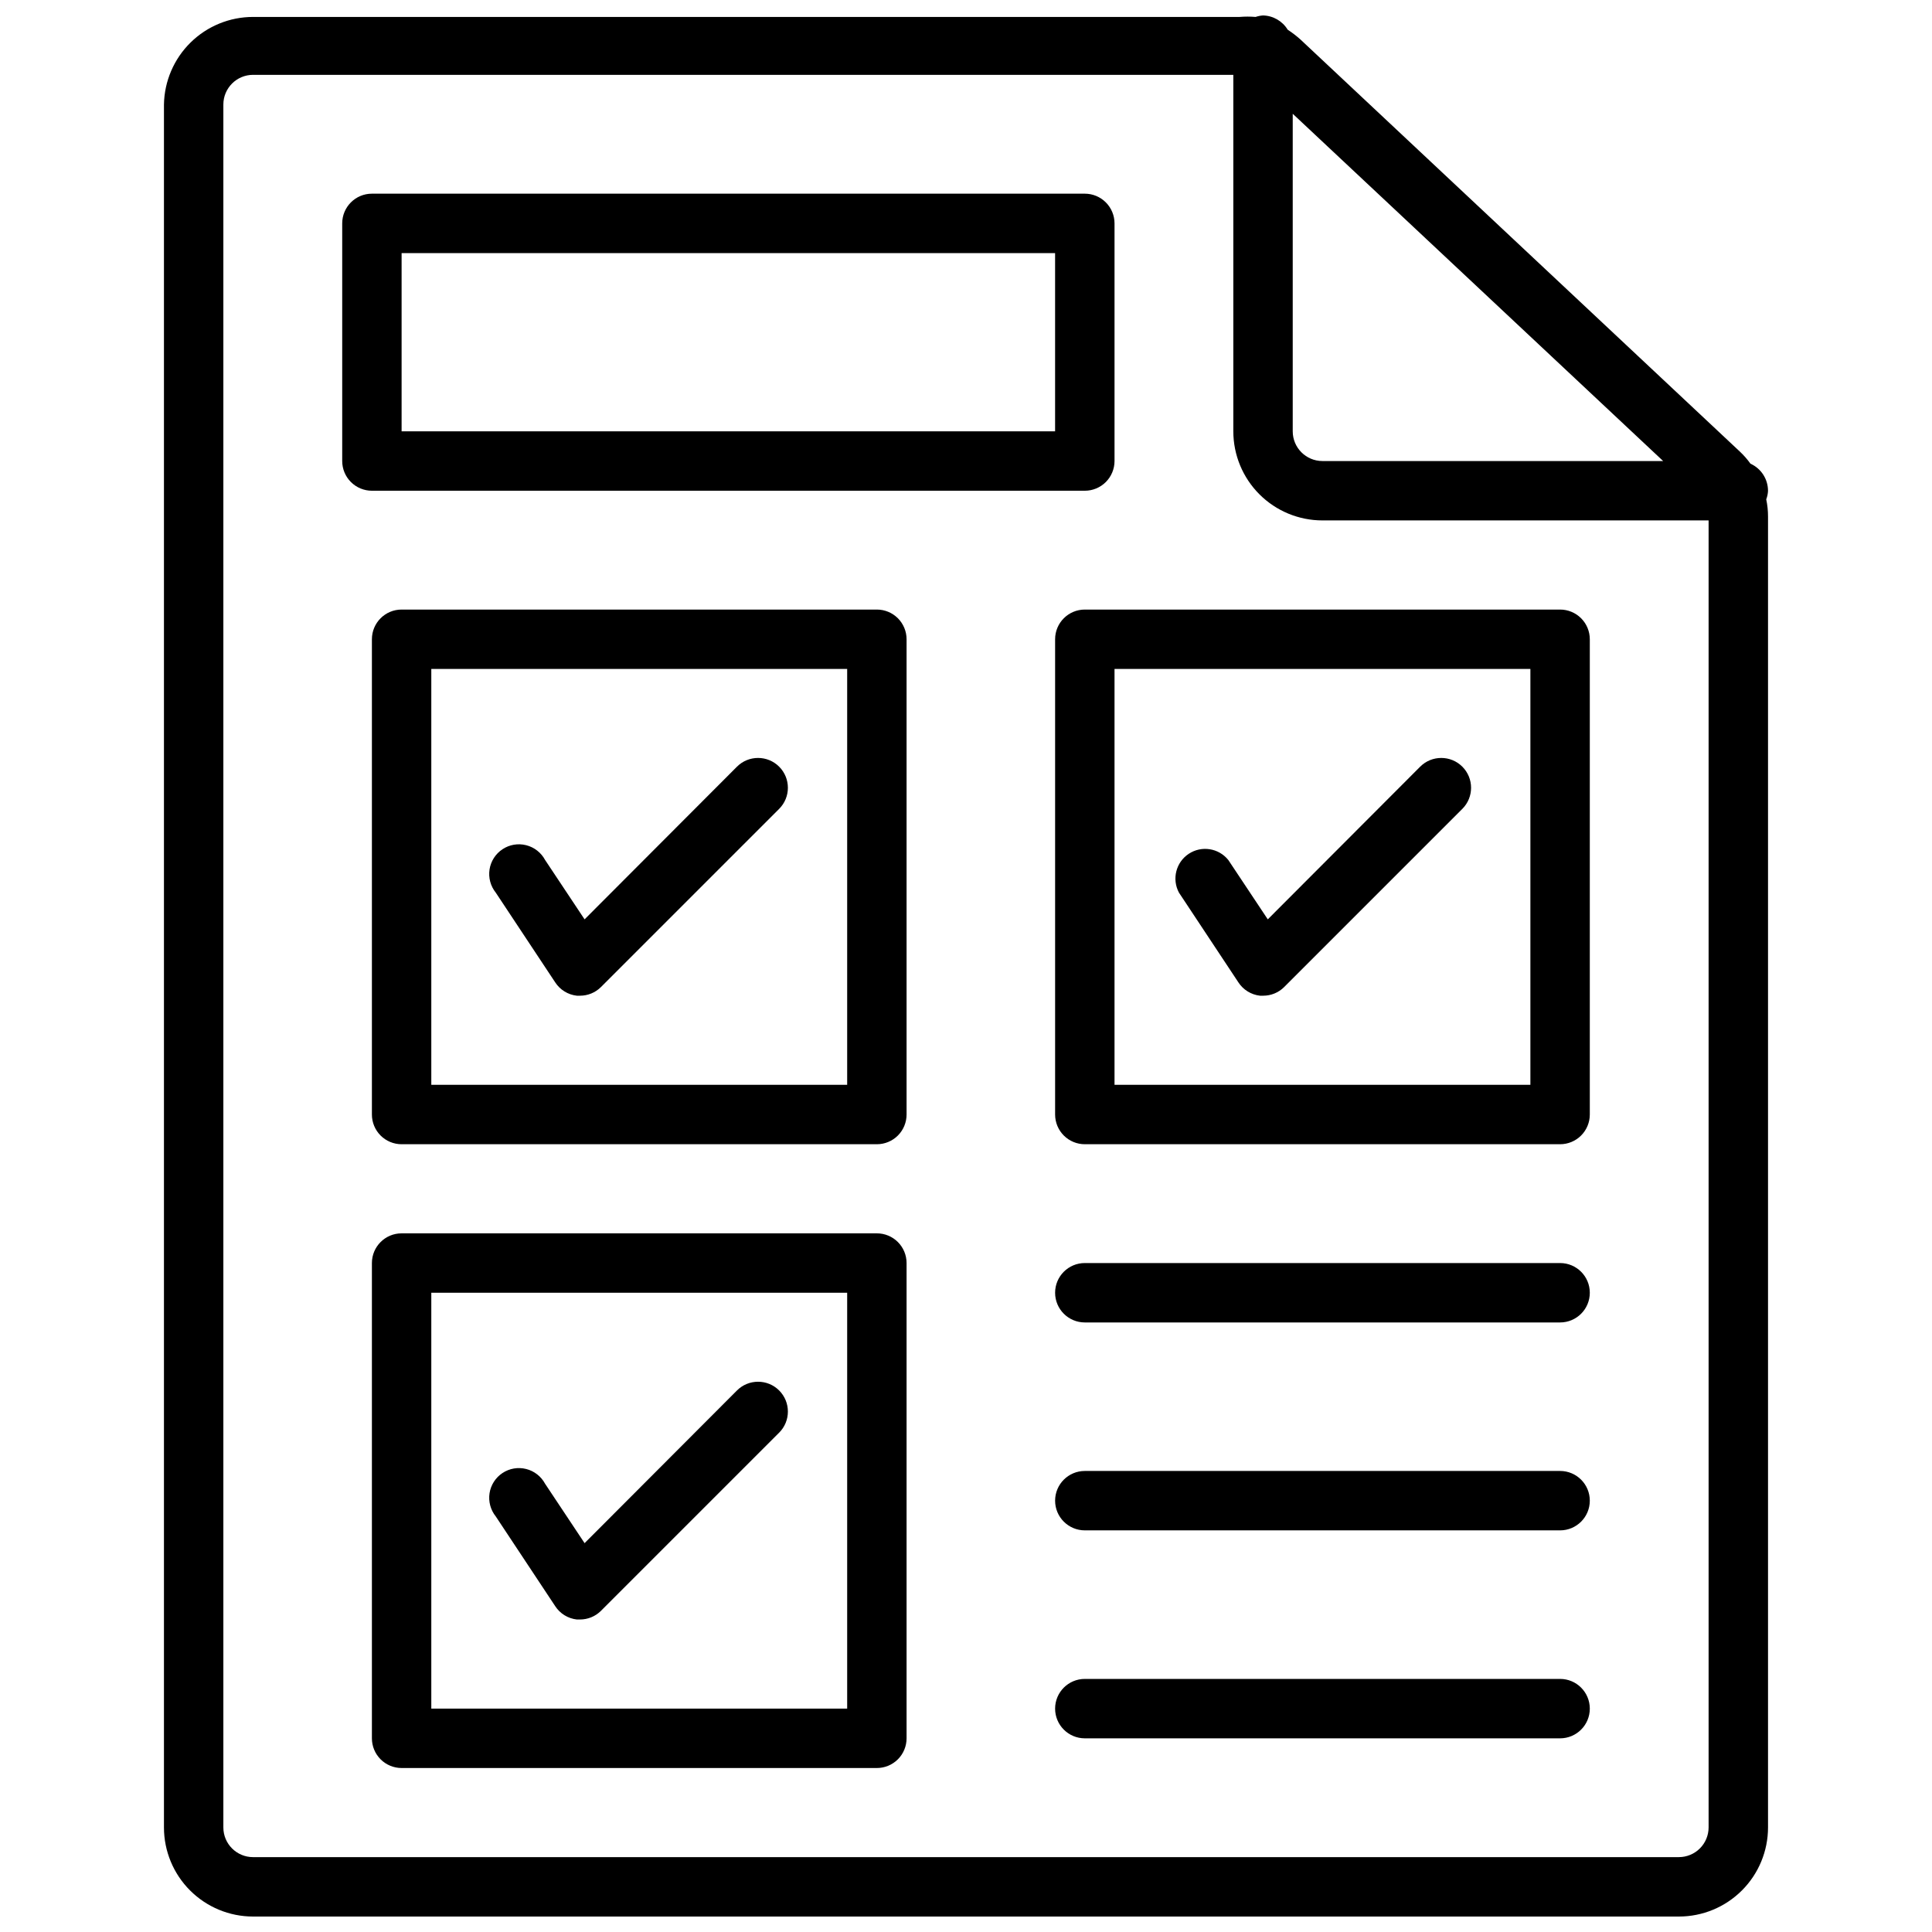
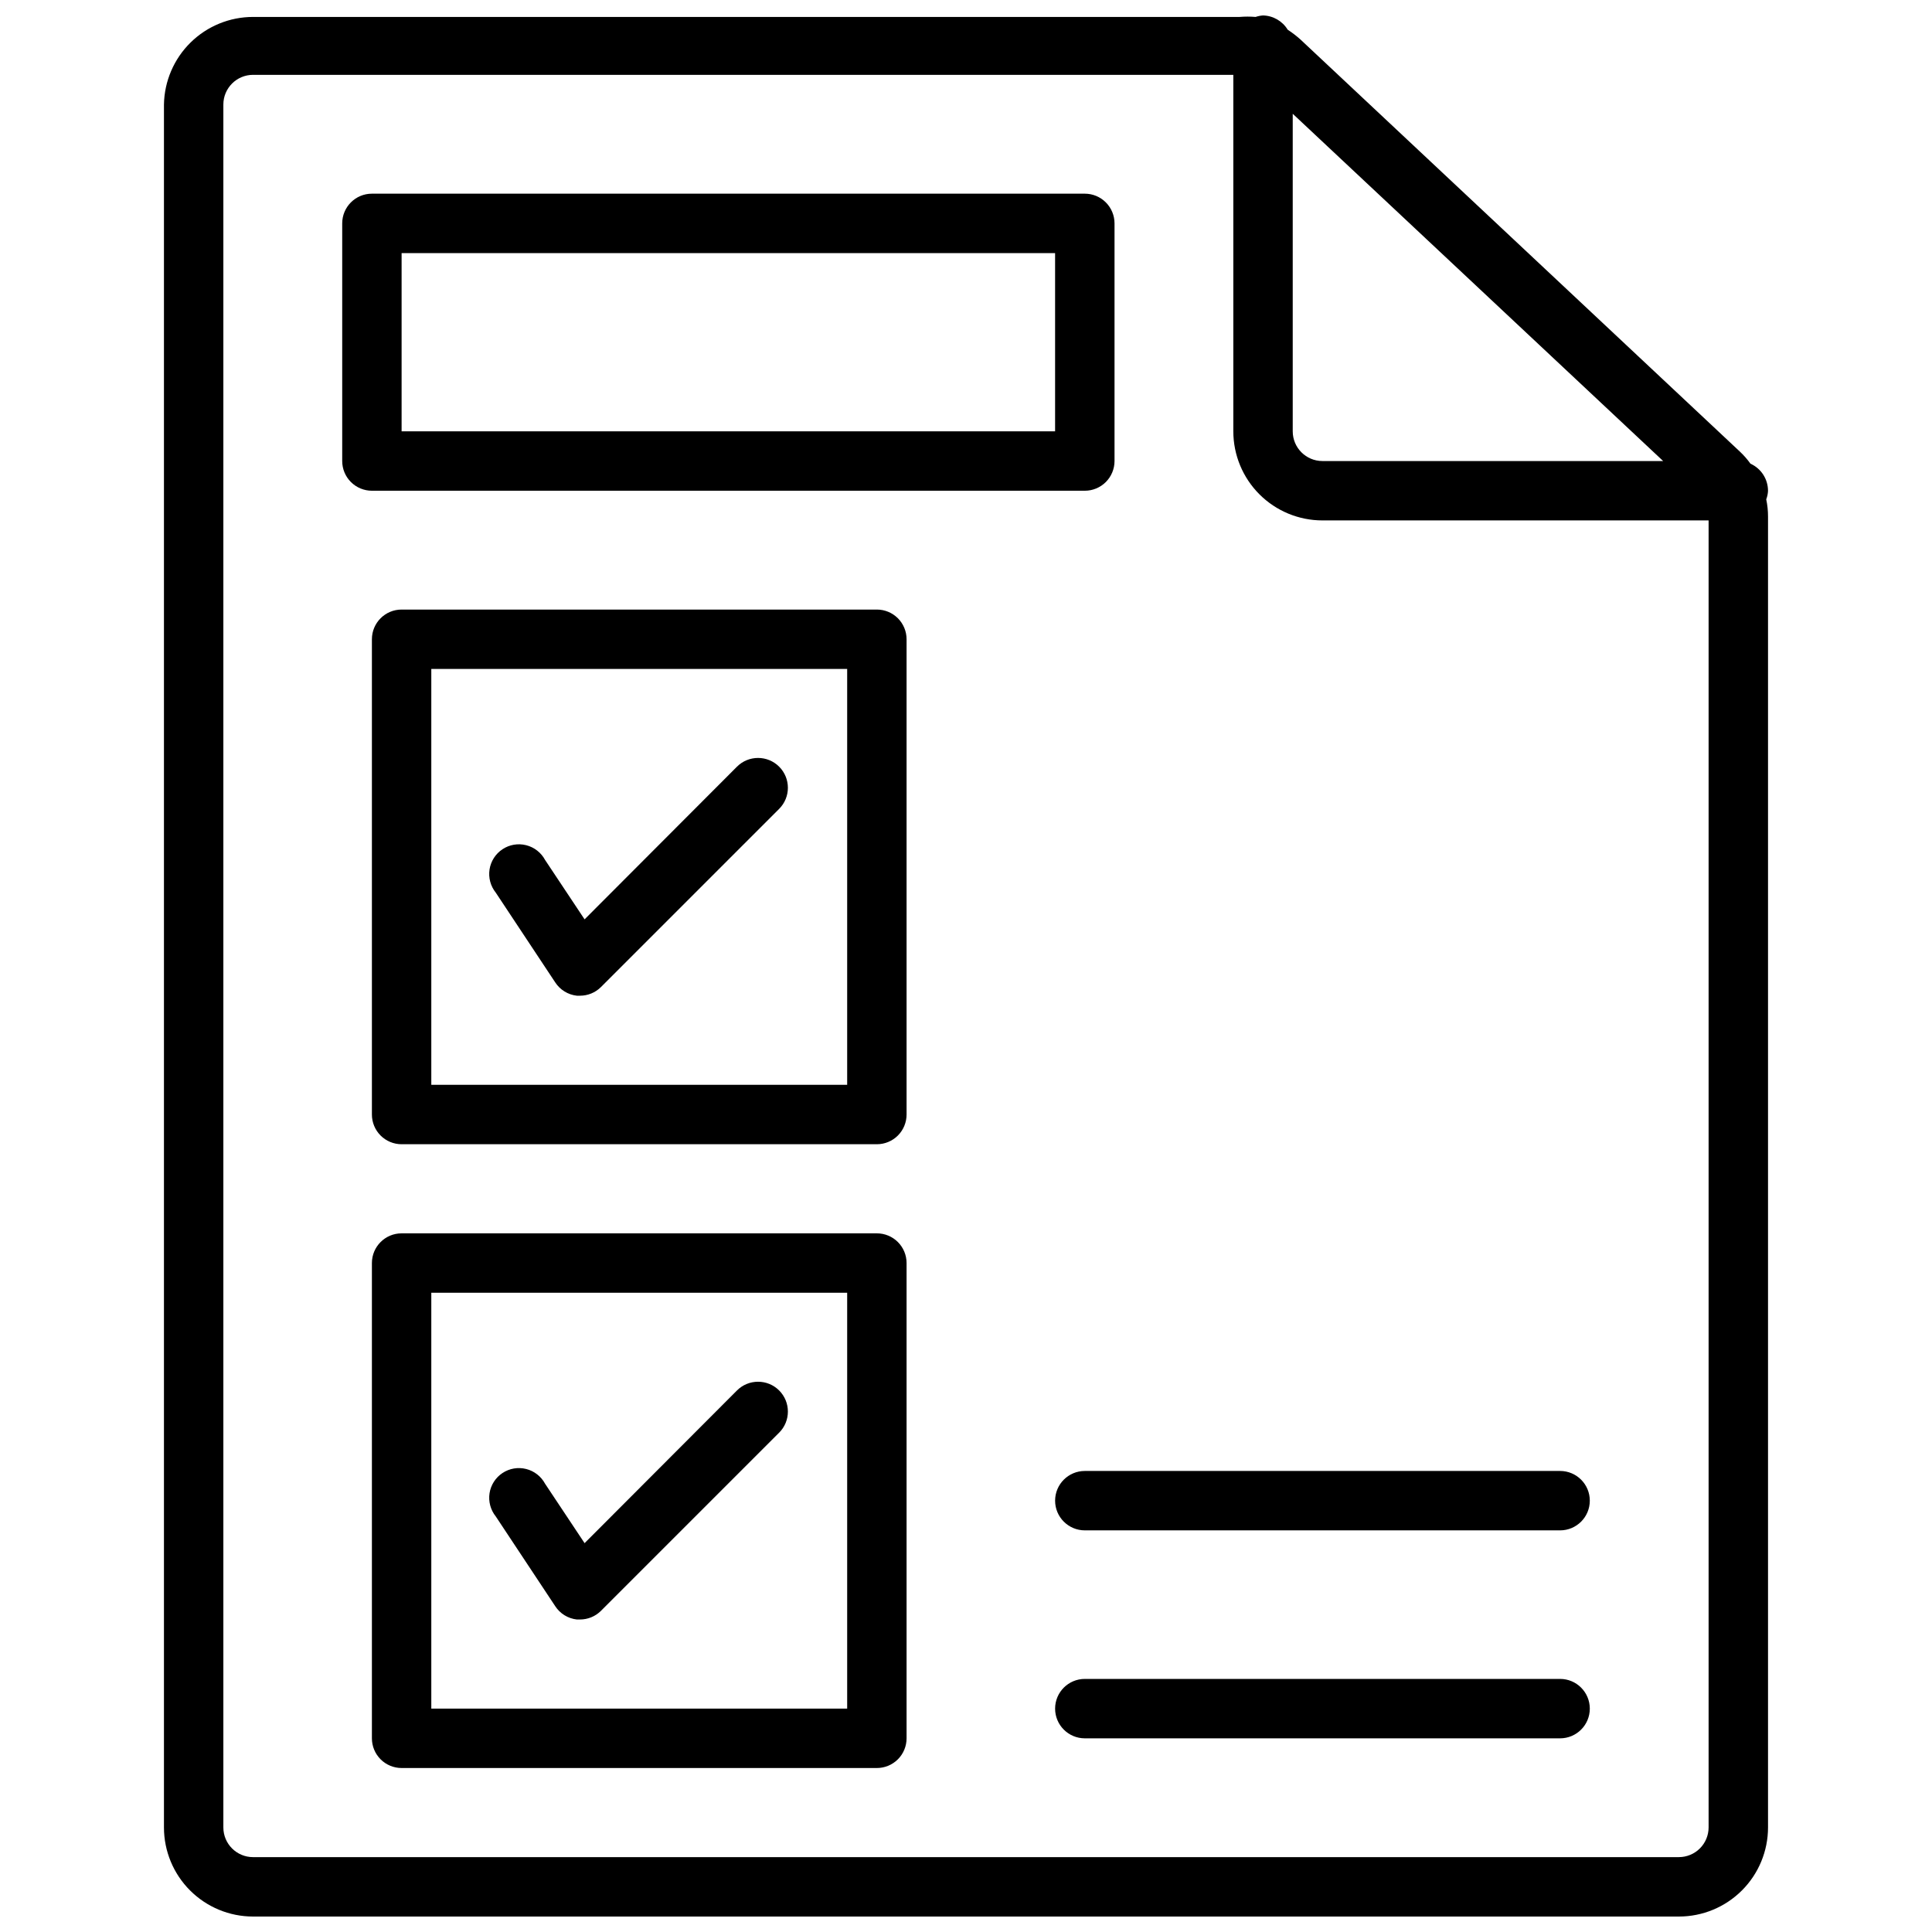
<svg xmlns="http://www.w3.org/2000/svg" width="800px" height="800px" version="1.1" viewBox="144 144 512 512">
  <defs>
    <clipPath id="a">
      <path d="m187 148.09h426v503.81h-426z" />
    </clipPath>
  </defs>
  <g clip-path="url(#a)">
    <path d="m612.54 274.05c-0.008-3.094-1.824-5.894-4.644-7.164-0.836-1.168-1.785-2.246-2.832-3.227l-116.43-109.19c-1.059-0.949-2.191-1.82-3.383-2.598-1.395-2.289-3.856-3.711-6.535-3.777-0.672 0.047-1.332 0.18-1.969 0.395-1.414-0.117-2.836-0.117-4.25 0h-261.43c-6.195 0-12.145 2.434-16.562 6.777-4.418 4.344-6.949 10.25-7.055 16.445v456.58c0 6.262 2.488 12.27 6.918 16.695 4.43 4.43 10.434 6.918 16.699 6.918h377.86c6.266 0 12.273-2.488 16.699-6.918 4.43-4.426 6.918-10.434 6.918-16.695v-347.39c0.004-1.535-0.156-3.062-0.473-4.566 0.277-0.73 0.438-1.5 0.473-2.281zm-27.789-7.871h-90.293c-4.348 0-7.871-3.527-7.871-7.875v-84.152zm4.172 369.98h-377.86c-4.348 0-7.871-3.523-7.871-7.871v-456.58c0-4.348 3.523-7.875 7.871-7.875h259.78v94.465c0 6.266 2.488 12.273 6.918 16.699 4.426 4.43 10.434 6.918 16.695 6.918h102.34v346.37c0 2.086-0.832 4.09-2.309 5.566-1.477 1.473-3.477 2.305-5.566 2.305z" />
  </g>
  <path d="m431.49 274.05c2.086 0 4.09-0.832 5.566-2.305 1.473-1.477 2.305-3.481 2.305-5.566v-62.977c0-2.09-0.832-4.09-2.305-5.566-1.477-1.477-3.481-2.309-5.566-2.309h-188.93c-4.348 0-7.871 3.527-7.871 7.875v62.977c0 2.086 0.828 4.09 2.305 5.566 1.477 1.473 3.477 2.305 5.566 2.305zm-181.06-62.977h173.18v47.23h-173.18z" />
  <path d="m376.38 305.54h-125.95c-4.348 0-7.871 3.523-7.871 7.871v125.95c0 2.086 0.828 4.09 2.305 5.566 1.477 1.477 3.481 2.305 5.566 2.305h125.95c2.086 0 4.09-0.828 5.566-2.305 1.477-1.477 2.305-3.481 2.305-5.566v-125.95c0-2.086-0.828-4.09-2.305-5.566-1.477-1.477-3.481-2.305-5.566-2.305zm-7.871 125.95h-110.21v-110.21h110.21z" />
  <path d="m291.13 404.33c1.285 1.984 3.394 3.285 5.746 3.543h0.789c2.09 0.012 4.102-0.809 5.586-2.285l47.23-47.23h0.004c3.086-3.086 3.086-8.09 0-11.18-3.086-3.086-8.094-3.086-11.18 0l-40.383 40.461-10.469-15.742c-1.047-1.949-2.867-3.371-5.016-3.91-2.148-0.543-4.426-0.152-6.269 1.07-1.848 1.223-3.094 3.168-3.434 5.356-0.336 2.188 0.262 4.418 1.648 6.144z" />
  <path d="m376.38 470.85h-125.95c-4.348 0-7.871 3.523-7.871 7.871v125.95c0 2.086 0.828 4.09 2.305 5.566 1.477 1.477 3.481 2.305 5.566 2.305h125.95c2.086 0 4.09-0.828 5.566-2.305 1.477-1.477 2.305-3.481 2.305-5.566v-125.95c0-2.086-0.828-4.09-2.305-5.566-1.477-1.477-3.481-2.305-5.566-2.305zm-7.871 125.95h-110.21v-110.21h110.21z" />
  <path d="m291.13 569.64c1.285 1.984 3.394 3.285 5.746 3.543h0.789c2.09 0.012 4.102-0.809 5.586-2.285l47.23-47.23h0.004c3.086-3.086 3.086-8.09 0-11.18-3.086-3.086-8.094-3.086-11.18 0l-40.383 40.461-10.469-15.742c-1.047-1.949-2.867-3.371-5.016-3.91-2.148-0.543-4.426-0.152-6.269 1.07-1.848 1.223-3.094 3.168-3.434 5.356-0.336 2.188 0.262 4.418 1.648 6.144z" />
-   <path d="m557.44 305.54h-125.95c-4.348 0-7.875 3.523-7.875 7.871v125.95c0 2.086 0.832 4.09 2.309 5.566 1.477 1.477 3.477 2.305 5.566 2.305h125.95c2.09 0 4.09-0.828 5.566-2.305 1.477-1.477 2.309-3.481 2.309-5.566v-125.95c0-2.086-0.832-4.09-2.309-5.566-1.477-1.477-3.477-2.305-5.566-2.305zm-7.871 125.95h-110.21v-110.21h110.21z" />
-   <path d="m472.18 404.33c1.289 1.984 3.398 3.285 5.746 3.543h0.789c2.094 0.012 4.106-0.809 5.59-2.285l47.23-47.23c3.086-3.086 3.086-8.09 0-11.18-3.086-3.086-8.09-3.086-11.176 0l-40.383 40.461-10.469-15.742h-0.004c-2.551-3.164-7.09-3.867-10.477-1.625-3.391 2.246-4.512 6.703-2.59 10.285z" />
-   <path d="m557.44 478.72h-125.95c-4.348 0-7.875 3.523-7.875 7.871s3.527 7.871 7.875 7.871h125.95c4.348 0 7.875-3.523 7.875-7.871s-3.527-7.871-7.875-7.871z" />
  <path d="m557.44 533.82h-125.95c-4.348 0-7.875 3.523-7.875 7.871 0 4.348 3.527 7.871 7.875 7.871h125.95c4.348 0 7.875-3.523 7.875-7.871 0-4.348-3.527-7.871-7.875-7.871z" />
  <path d="m557.44 588.93h-125.95c-4.348 0-7.875 3.527-7.875 7.875 0 4.348 3.527 7.871 7.875 7.871h125.95c4.348 0 7.875-3.523 7.875-7.871 0-4.348-3.527-7.875-7.875-7.875z" />
</svg>